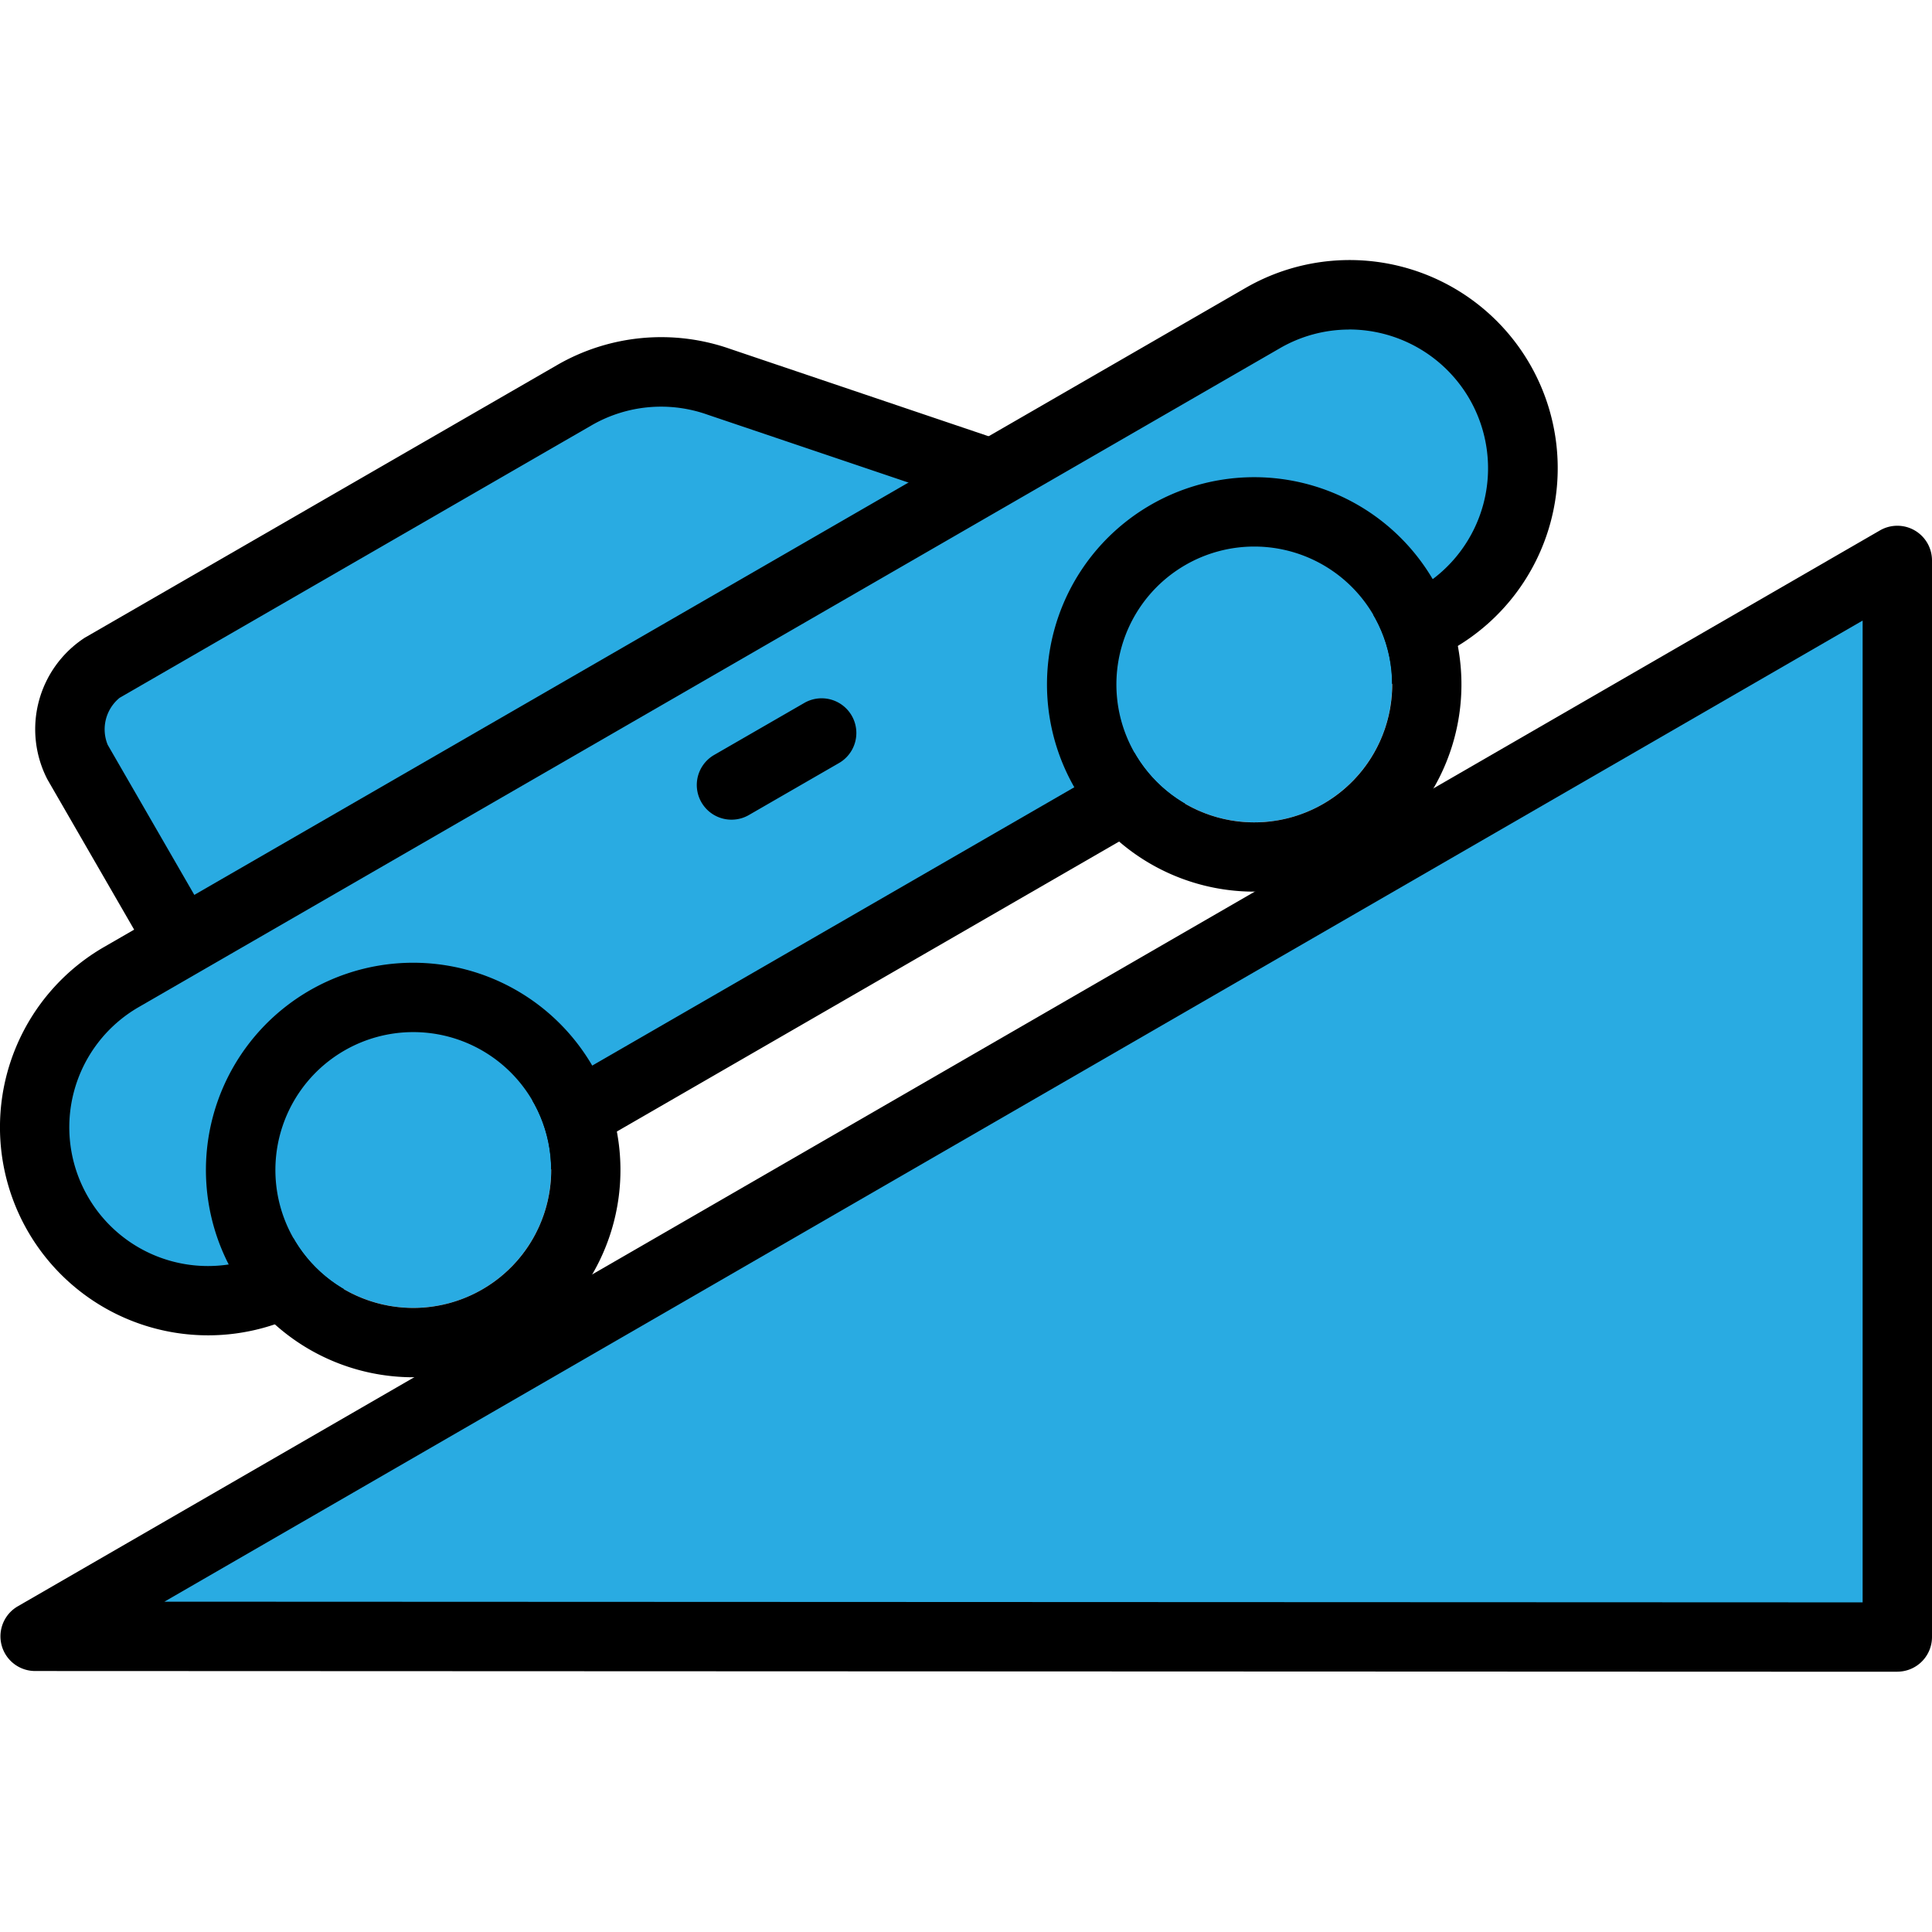
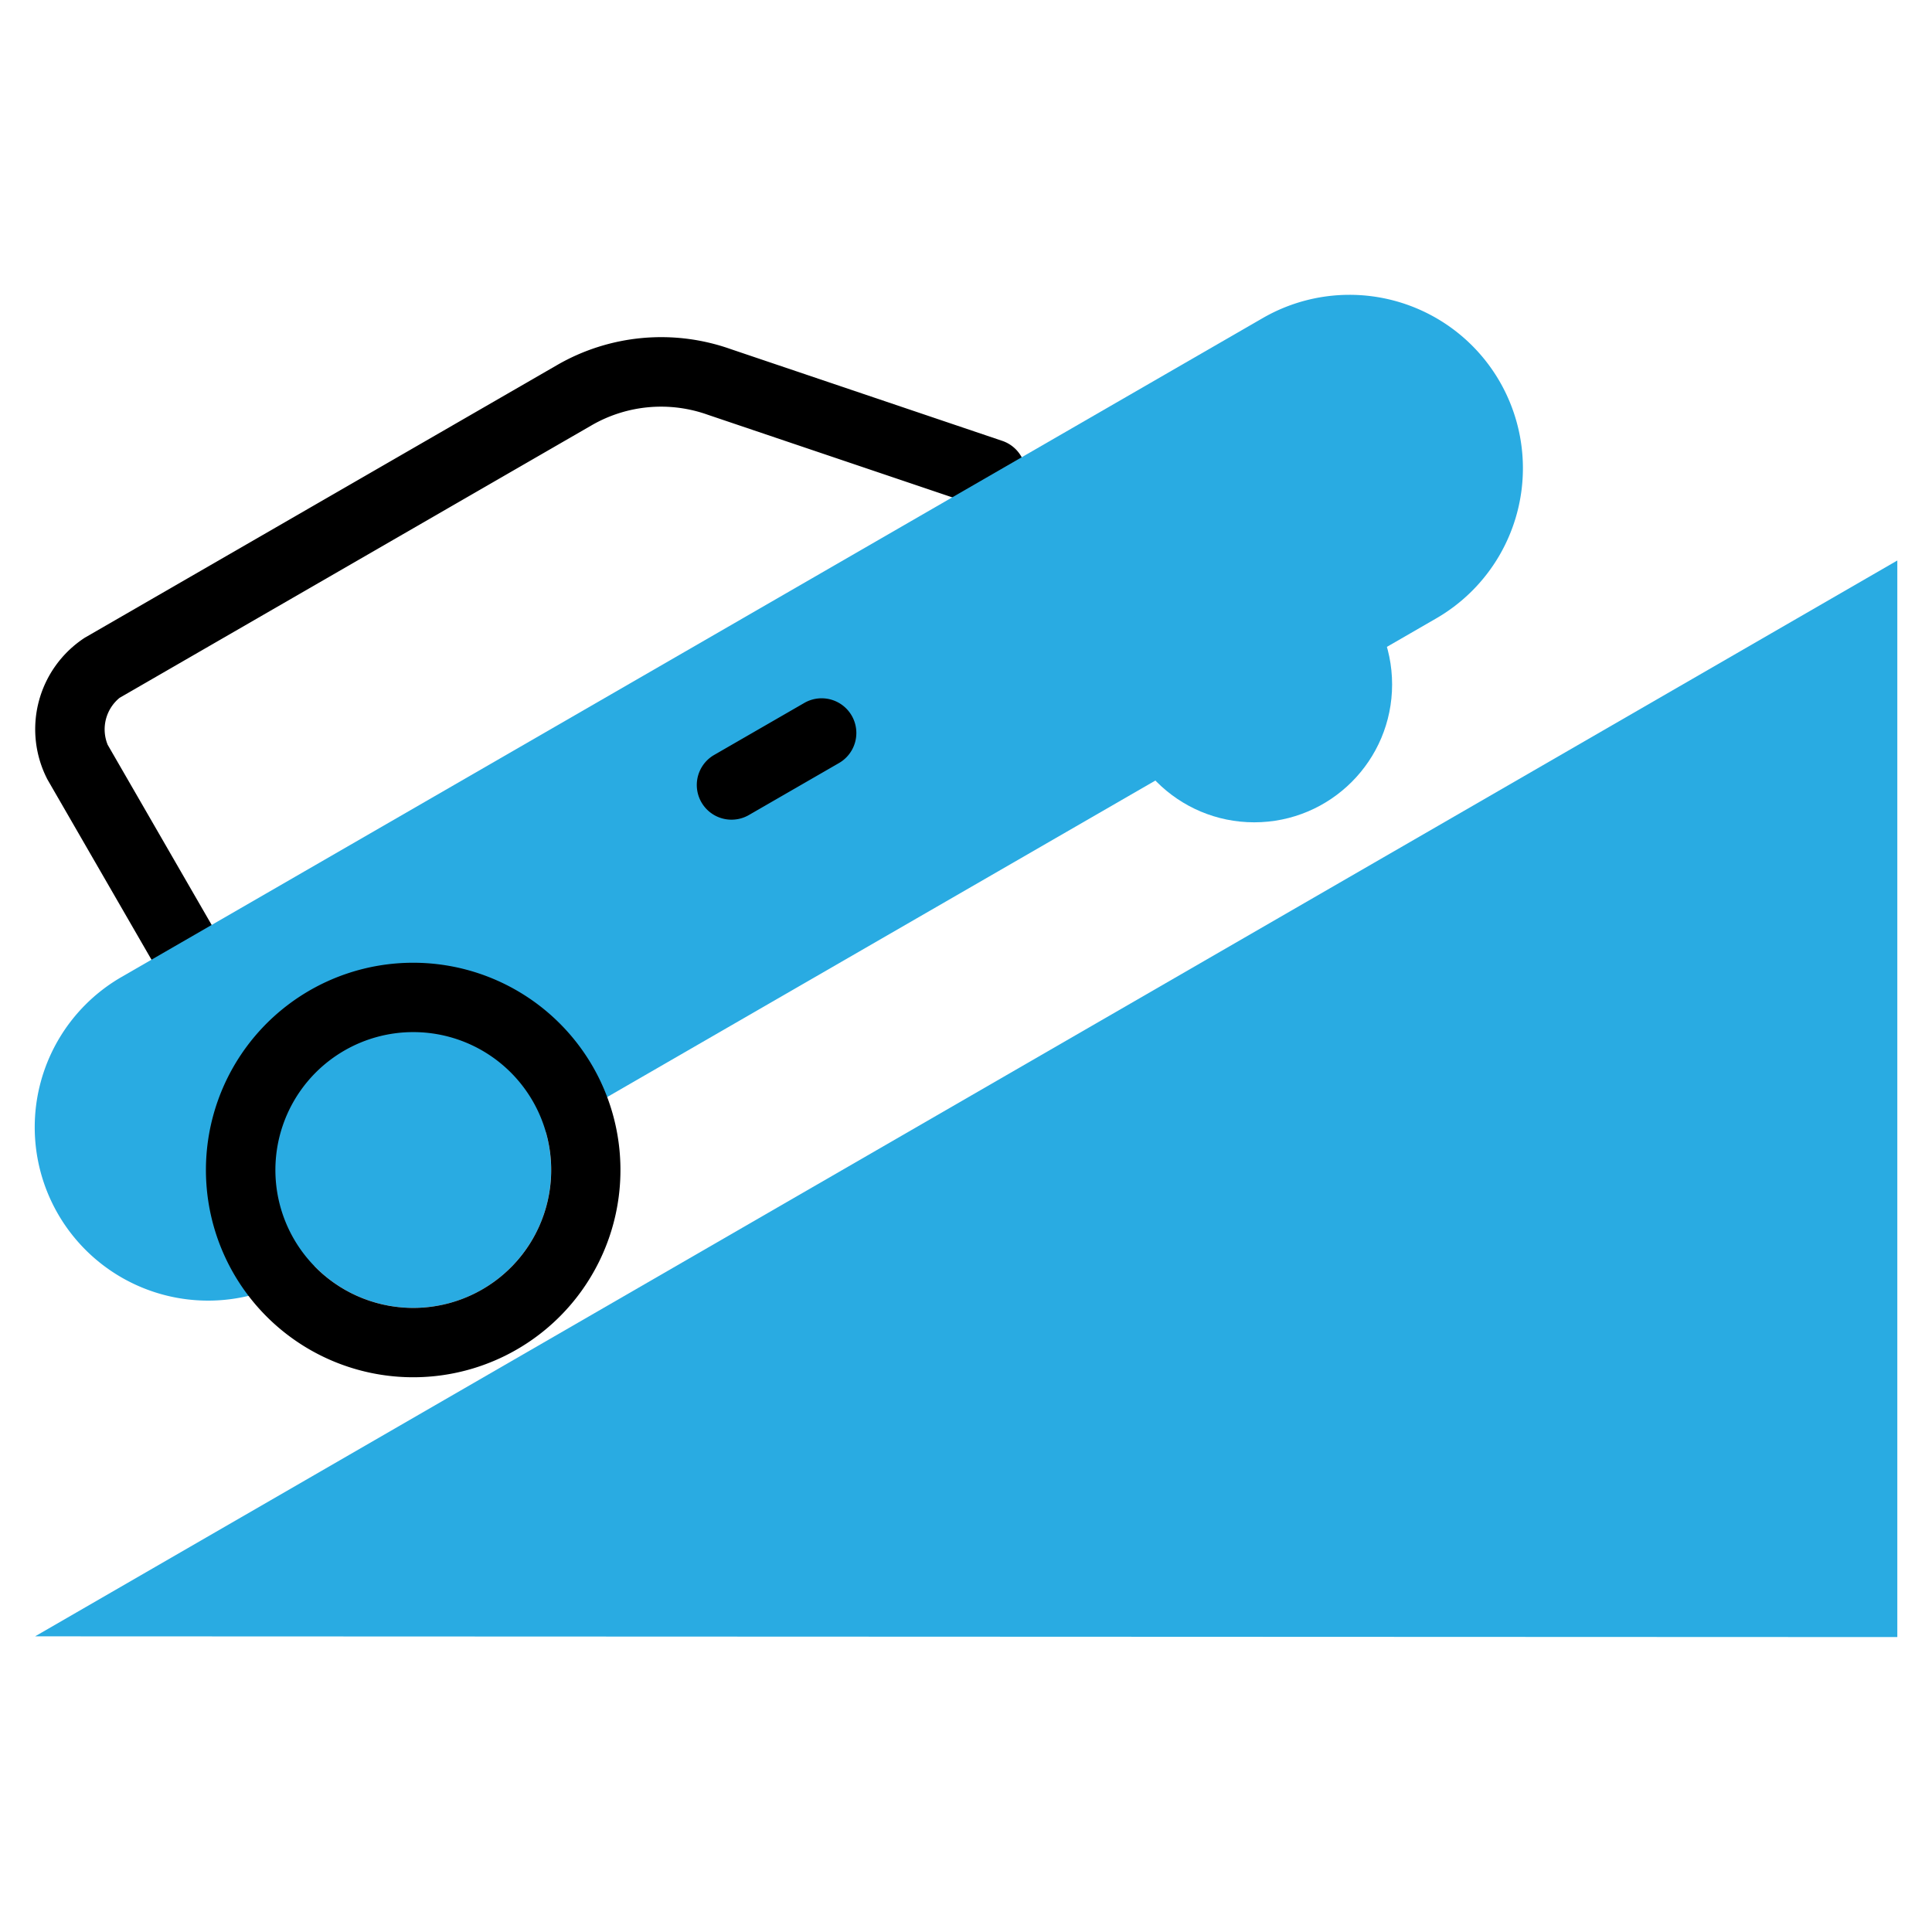
<svg xmlns="http://www.w3.org/2000/svg" width="800px" height="800px" viewBox="0 -7.5 55.706 55.706">
  <g id="Group_309" data-name="Group 309" transform="translate(-192.294 -1130.707)">
    <g id="Group_303" data-name="Group 303">
-       <path id="Path_427" data-name="Path 427" d="M220.868,1136.866l-7.849-2.652a5.006,5.006,0,0,0-4.164.386l-13.617,7.862a2.148,2.148,0,0,0-.71,2.72l2.984,5.169" fill="#29abe2" />
      <path id="Path_428" data-name="Path 428" d="M197.513,1151.35a1,1,0,0,1-.867-.5l-2.984-5.168a3.15,3.15,0,0,1,1.076-4.087l13.617-7.861a6,6,0,0,1,5-.464l7.836,2.648a1,1,0,0,1-.64,1.9l-7.849-2.652a4,4,0,0,0-3.343.3l-13.617,7.862a1.174,1.174,0,0,0-.343,1.354l2.983,5.168a1,1,0,0,1-.865,1.5Z" />
    </g>
    <g id="Group_304" data-name="Group 304">
      <path id="Path_429" data-name="Path 429" d="M235.535,1134.208a5,5,0,0,0-6.831-1.83l-32.908,19a5,5,0,0,0-1.831,6.83h0a5,5,0,0,0,6.831,1.83l32.908-19a5,5,0,0,0,1.831-6.83Z" fill="#29abe2" />
-       <path id="Path_430" data-name="Path 430" d="M198.3,1161.709h0a6,6,0,0,1-3-11.2l32.908-19a6,6,0,0,1,6,10.393l-32.908,19A6.007,6.007,0,0,1,198.3,1161.709Zm32.9-29a3.99,3.99,0,0,0-2,.537l-32.908,19a4,4,0,0,0-1.464,5.464,3.995,3.995,0,0,0,5.464,1.463l32.908-19a4,4,0,0,0,1.464-5.463A4.012,4.012,0,0,0,231.2,1132.707Z" />
    </g>
    <g id="Group_305" data-name="Group 305">
      <circle id="Ellipse_72" data-name="Ellipse 72" cx="3.975" cy="3.975" r="3.975" transform="translate(224.483 1138.967)" fill="#29abe2" />
-       <path id="Path_431" data-name="Path 431" d="M228.454,1138.966a3.976,3.976,0,1,1-1.983.533,3.973,3.973,0,0,1,1.983-.533m0-2a5.975,5.975,0,1,0,5.178,2.988,5.974,5.974,0,0,0-5.178-2.988Z" />
    </g>
    <g id="Group_306" data-name="Group 306">
      <circle id="Ellipse_73" data-name="Ellipse 73" cx="3.975" cy="3.975" r="3.975" transform="translate(200.235 1152.967)" fill="#29abe2" />
      <path id="Path_432" data-name="Path 432" d="M204.206,1152.966a3.976,3.976,0,1,1-1.984.533,3.973,3.973,0,0,1,1.984-.533m0-2a5.976,5.976,0,1,0,5.177,2.988,5.977,5.977,0,0,0-5.177-2.988Z" />
    </g>
    <g id="Group_307" data-name="Group 307">
      <line id="Line_157" data-name="Line 157" x1="2.598" y2="1.5" transform="translate(213.384 1144.342)" fill="#29abe2" />
      <path id="Path_433" data-name="Path 433" d="M213.385,1146.841a1,1,0,0,1-.5-1.866l2.6-1.5a1,1,0,1,1,1,1.733l-2.6,1.5A1,1,0,0,1,213.385,1146.841Z" />
    </g>
    <g id="Group_308" data-name="Group 308">
      <path id="Path_434" data-name="Path 434" d="M193.306,1170.388,247,1139.368v31.041Z" fill="#29abe2" />
-       <path id="Path_435" data-name="Path 435" d="M247,1171.409h0l-53.693-.021a1,1,0,0,1-.5-1.866L246.5,1138.5a1,1,0,0,1,1.5.866v31.041a1,1,0,0,1-1,1Zm-49.966-2.02,48.966.02V1141.1Z" />
    </g>
  </g>
</svg>